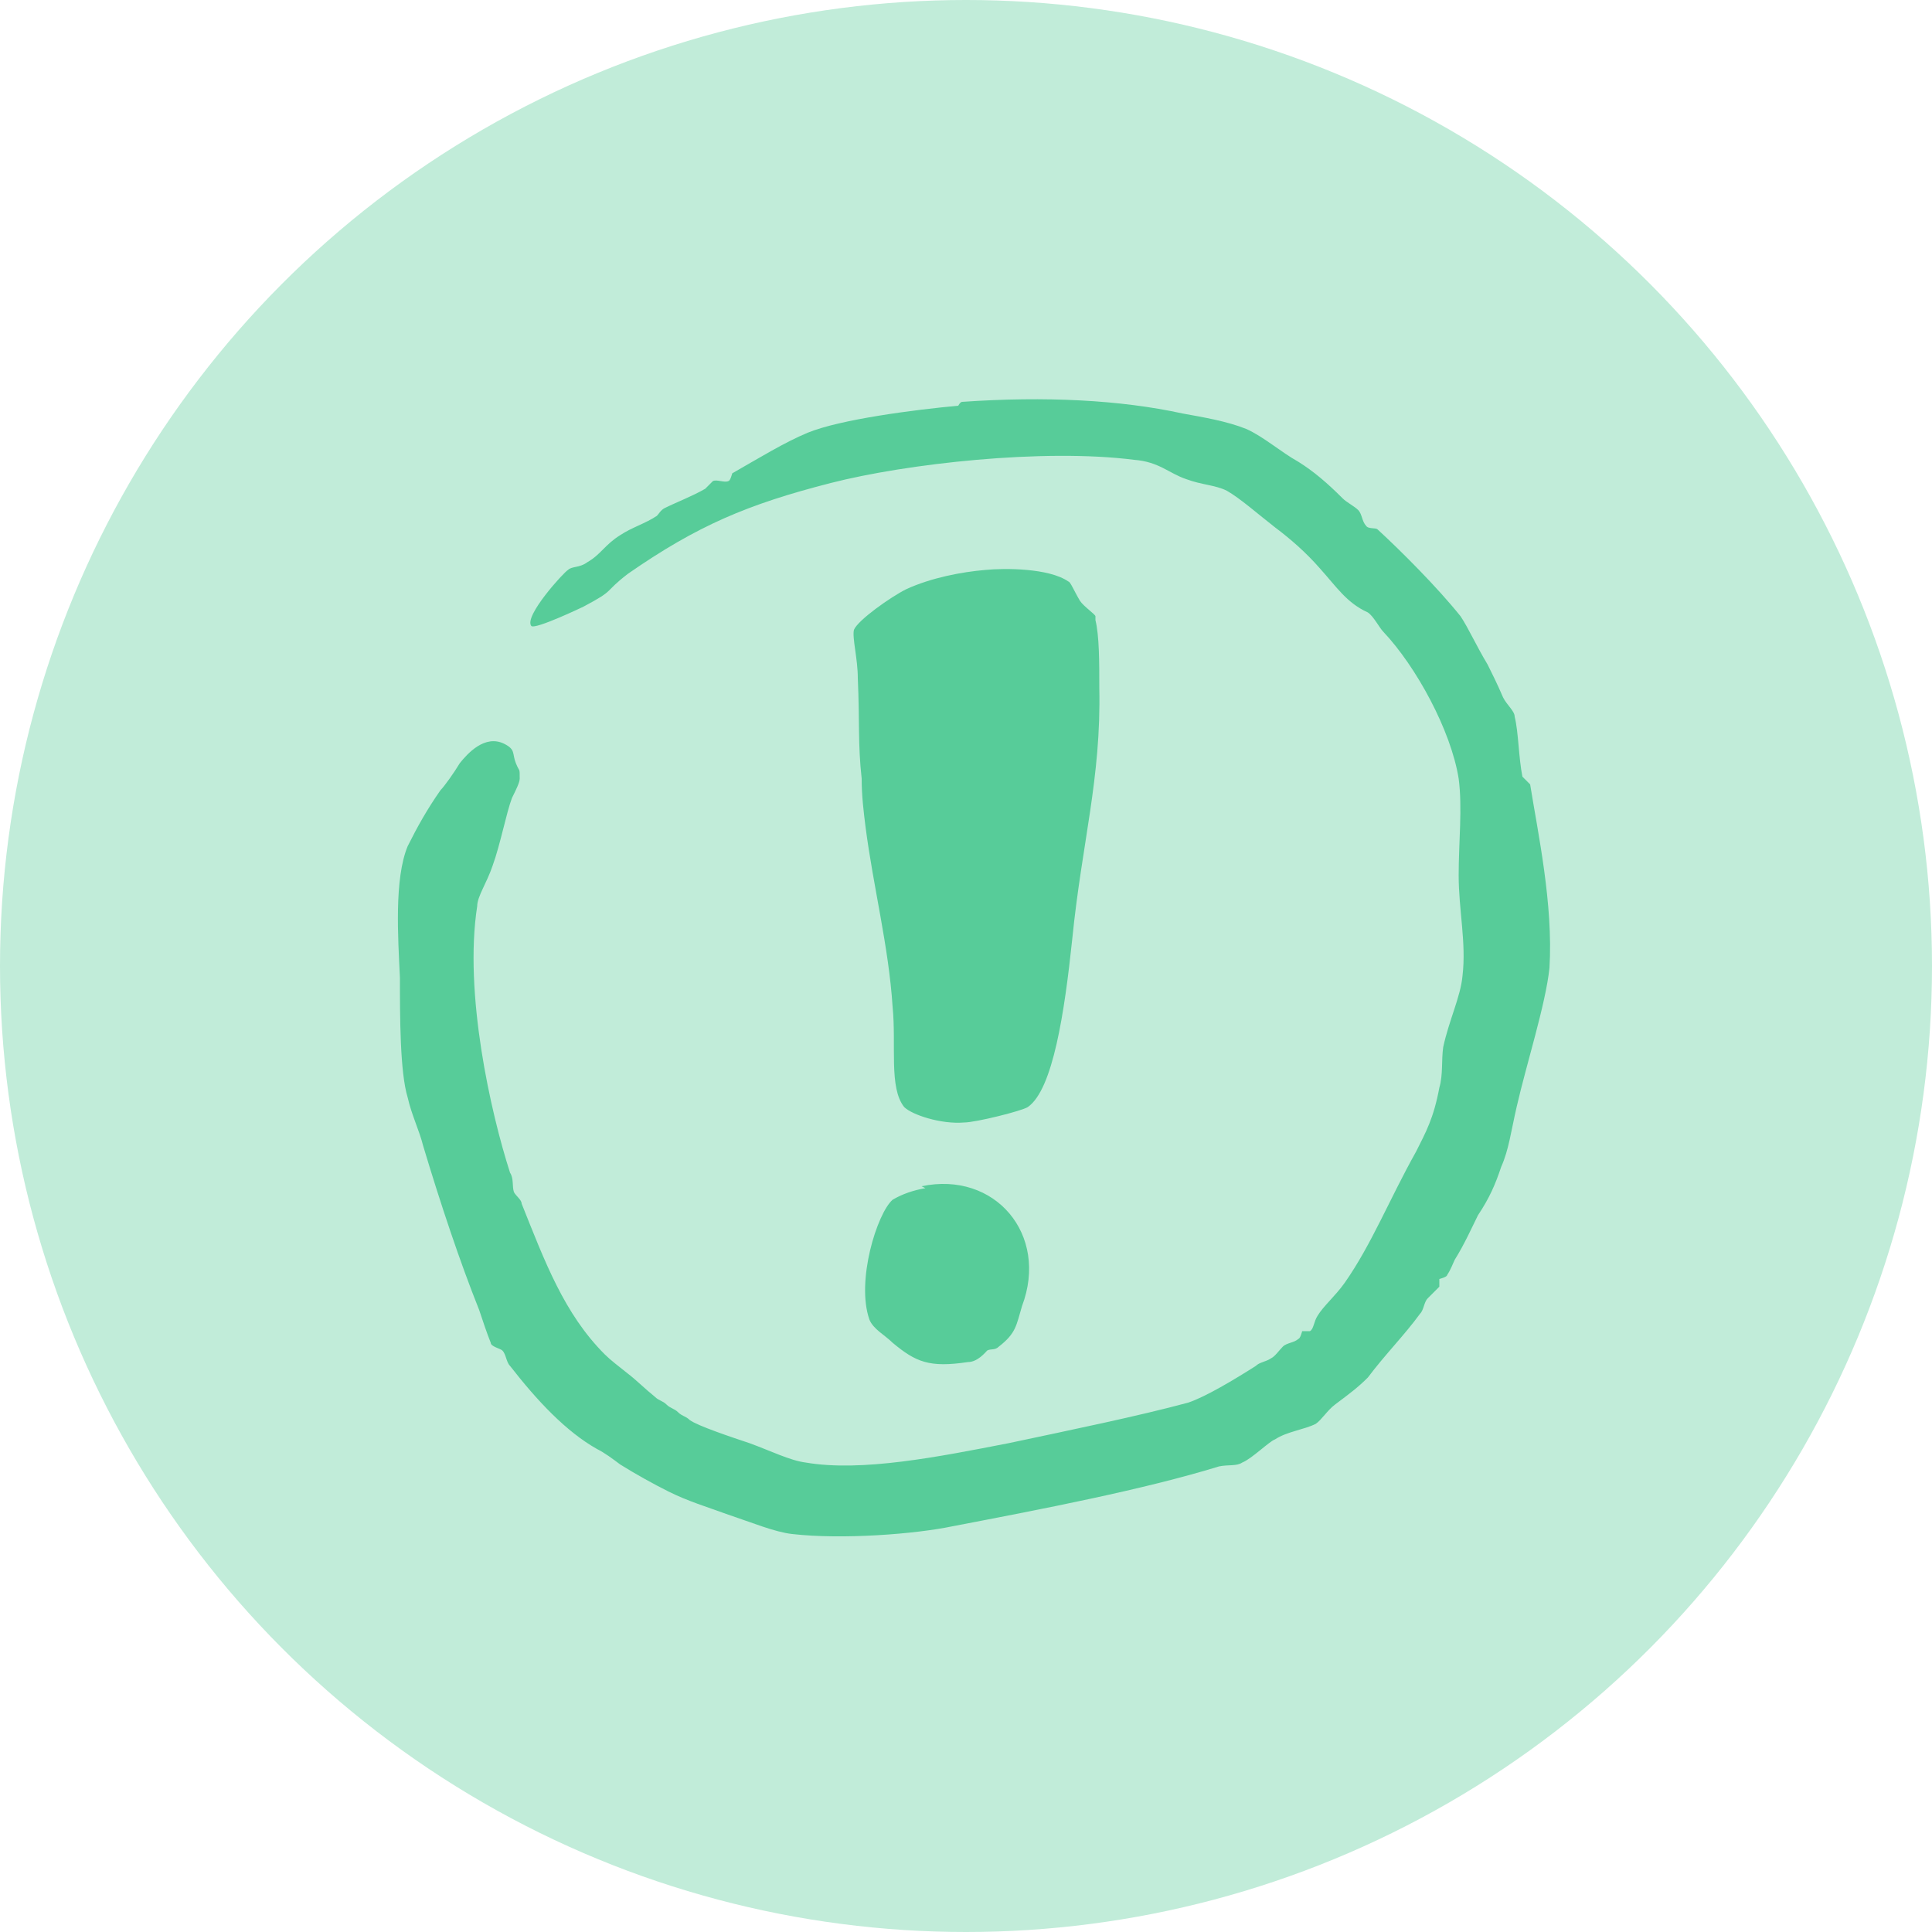
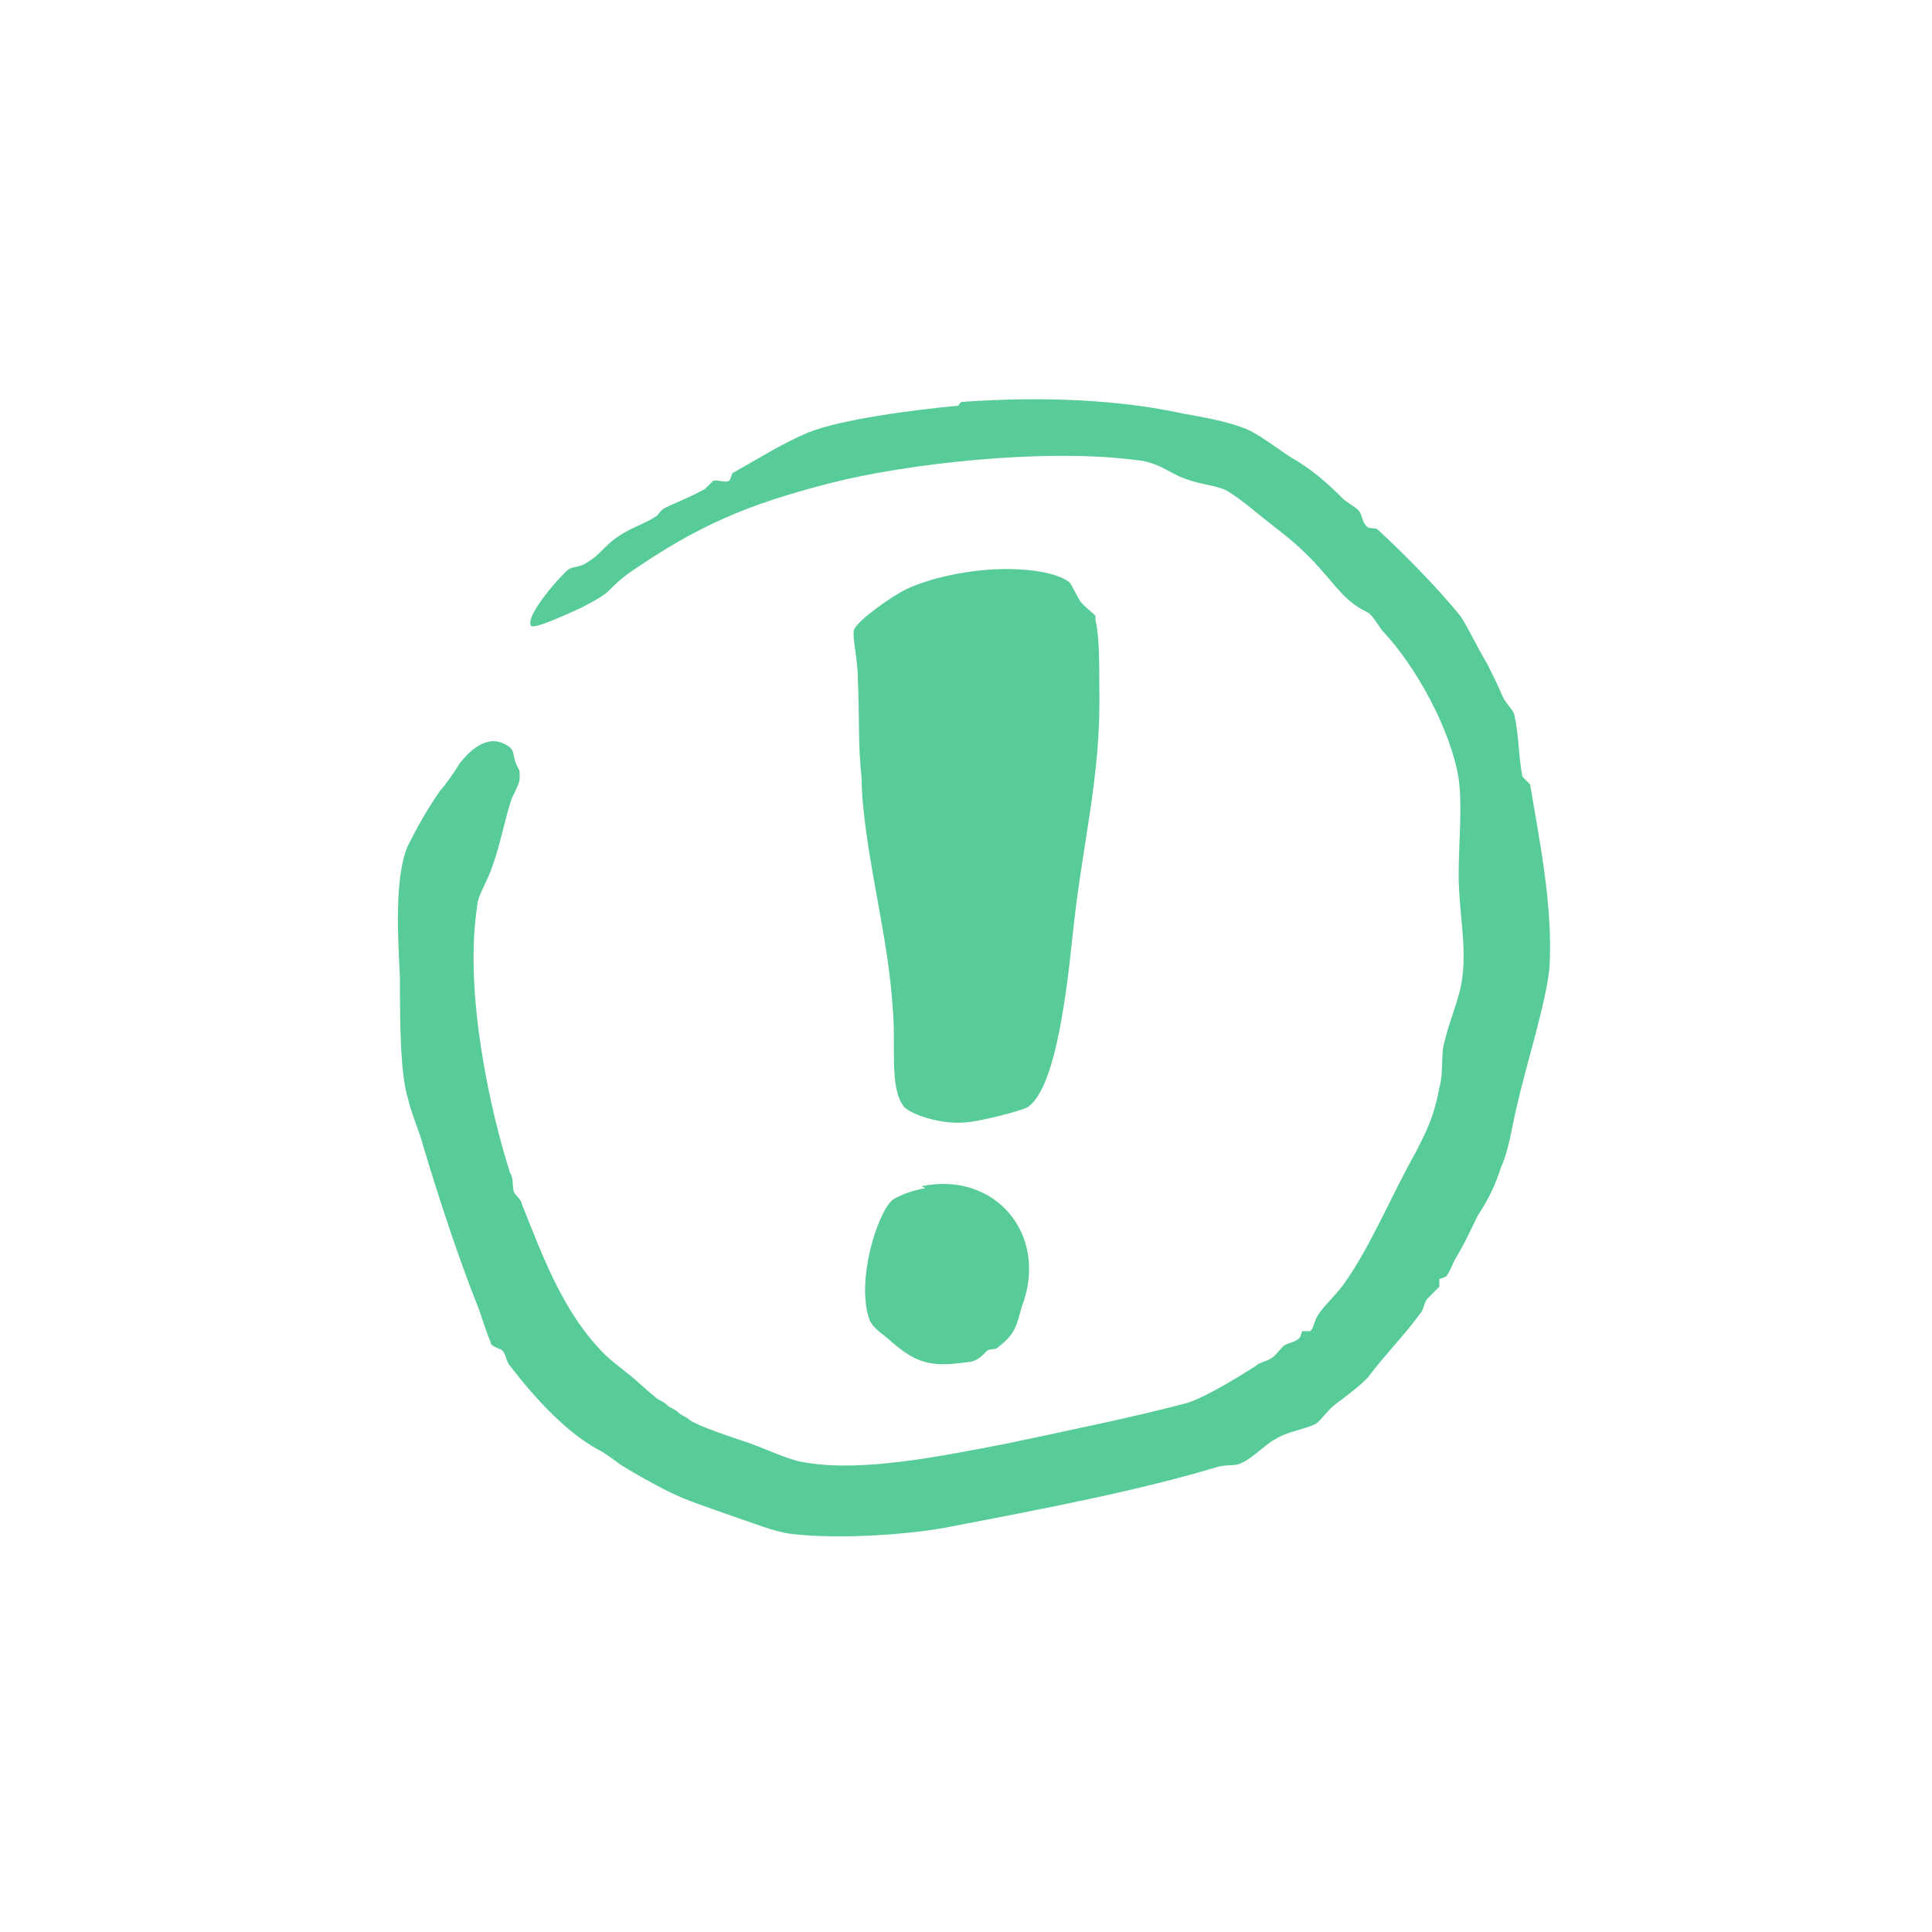
<svg xmlns="http://www.w3.org/2000/svg" id="Layer_1" version="1.1" viewBox="0 0 100 100">
  <defs>
    <style> .st0 { fill: #57cc99; fill-rule: evenodd; } .st1 { fill: #c1ecd9; } </style>
  </defs>
-   <circle class="st1" cx="50" cy="50" r="50" />
  <g id="warning">
-     <path class="st0" d="M78.8,40.2c-.2-1-.2-2.3-.4-3.1,0-.3-.4-.6-.6-1-.3-.7-.6-1.3-.8-1.7-.6-1-1-1.9-1.4-2.5-1.2-1.5-3.1-3.4-4.3-4.5-.1-.1-.5,0-.6-.2-.2-.2-.2-.6-.4-.8-.2-.2-.6-.4-.8-.6-.8-.8-1.5-1.4-2.3-1.9-.9-.5-1.8-1.3-2.7-1.7-1-.4-2.2-.6-3.3-.8-3.2-.7-7.1-.9-11.4-.6-.1,0-.2.2-.2.2-2.2.2-6.1.7-7.8,1.4-1.2.5-2.5,1.3-3.9,2.1,0,0-.1.4-.2.4-.2.1-.6-.1-.8,0,0,0-.3.3-.4.4-.7.4-1.5.7-2.1,1-.2.1-.3.3-.4.4-.6.4-1.3.6-1.9,1-.8.5-1,1-1.7,1.4-.4.3-.8.2-1,.4-.2.1-2.3,2.4-1.9,2.9.2.2,2.7-1,2.7-1,1.7-.9,1-.7,2.3-1.7,3.6-2.5,6.2-3.6,10.5-4.7,3.9-1,11-1.8,15.7-1.2,1.3.1,1.8.7,2.7,1,.8.3,1.5.3,2.1.6.7.4,1.6,1.2,2.5,1.9.8.6,1.6,1.3,2.3,2.1.9,1,1.4,1.8,2.5,2.3.3.2.6.8.8,1,1.7,1.8,3.5,5.1,3.9,7.6.2,1.5,0,3.3,0,5,0,1.8.4,3.5.2,5.2-.1,1.1-.7,2.3-1,3.7-.1.7,0,1.4-.2,2.1-.3,1.6-.7,2.3-1.2,3.3-1.4,2.5-2.3,4.8-3.7,6.8-.5.7-1.1,1.2-1.4,1.7-.2.3-.2.7-.4.8,0,0-.3,0-.4,0,0,0-.1.4-.2.4-.2.2-.6.2-.8.4-.2.2-.4.5-.6.6-.3.2-.6.2-.8.4-1.1.7-2.6,1.6-3.5,1.9-2.6.7-6,1.4-9.3,2.1-3.6.7-7.6,1.5-10.5,1-.8-.1-1.8-.6-2.9-1-.9-.3-2.7-.9-3.1-1.2-.2-.2-.4-.2-.6-.4-.2-.2-.4-.2-.6-.4-.2-.2-.4-.2-.6-.4-.5-.4-1-.9-1.4-1.2-.5-.4-.9-.7-1.2-1-2.1-2.1-3.1-4.8-4.3-7.8,0-.2-.3-.4-.4-.6-.1-.3,0-.7-.2-1-1-3.1-2.4-9.3-1.7-13.8,0-.5.5-1.2.8-2.1.4-1.1.7-2.7,1-3.5.2-.4.4-.8.4-1,0-.6,0-.3-.2-.8-.2-.5,0-.7-.6-1-1-.5-1.9.5-2.3,1-.3.5-.8,1.2-1,1.4-.7,1-1.2,1.9-1.7,2.9-.7,1.7-.5,4.7-.4,6.8,0,2,0,4.9.4,6.2.2.9.6,1.7.8,2.5.9,3,1.9,6,2.9,8.5.2.6.4,1.2.6,1.7,0,.2.5.3.6.4.2.2.2.6.4.8,1.4,1.8,2.9,3.4,4.5,4.3.4.2.8.5,1.2.8.8.5,1.7,1,2.5,1.4,1,.5,2,.8,3.1,1.2,1.2.4,2.4.9,3.3,1,2.6.3,6.4,0,8.3-.4,4.7-.9,9.9-1.9,13.8-3.1.5-.1.9,0,1.2-.2.5-.2,1.4-1.1,1.7-1.2.6-.4,1.5-.5,2.1-.8.3-.2.6-.7,1-1,.8-.6,1.2-.9,1.7-1.4.9-1.2,1.9-2.2,2.7-3.3.2-.2.2-.6.4-.8.3-.3.4-.4.6-.6,0,0,0-.3,0-.4,0,0,.4-.1.4-.2.2-.3.3-.6.4-.8.5-.8.9-1.7,1.2-2.3.6-.9.9-1.6,1.2-2.5.4-.9.5-1.8.8-3.1.5-2.2,1.5-5.3,1.7-7.2.2-3.3-.6-7-1-9.5ZM56.7,31.9c0-.1-.6-.5-.8-.8-.3-.5-.5-1-.6-1-1-.7-3.3-.7-4.3-.6-1.2.1-2.8.4-4.1,1-.8.4-2.5,1.6-2.7,2.1-.1.4.2,1.5.2,2.5.1,2.3,0,3.4.2,5.2,0,.9.1,1.7.2,2.5.4,3.1,1.2,6.2,1.4,9.3.2,2-.2,4.2.6,5.2.4.4,1.9.9,3.1.8.6,0,3-.6,3.3-.8,1.3-.9,1.9-4.9,2.3-8.7.5-5,1.5-8.3,1.4-13,0-1.3,0-2.7-.2-3.5ZM47.9,61.5c-.6.1-1.2.3-1.7.6-.8.7-1.9,4.2-1.2,6.2.2.5.8.8,1.2,1.2,1.2,1,1.9,1.3,3.9,1,.5,0,.9-.5,1-.6.2-.1.4,0,.6-.2.9-.7.9-1.1,1.2-2.1,1.4-3.7-1.4-7-5.2-6.2Z" />
+     <path class="st0" d="M78.8,40.2c-.2-1-.2-2.3-.4-3.1,0-.3-.4-.6-.6-1-.3-.7-.6-1.3-.8-1.7-.6-1-1-1.9-1.4-2.5-1.2-1.5-3.1-3.4-4.3-4.5-.1-.1-.5,0-.6-.2-.2-.2-.2-.6-.4-.8-.2-.2-.6-.4-.8-.6-.8-.8-1.5-1.4-2.3-1.9-.9-.5-1.8-1.3-2.7-1.7-1-.4-2.2-.6-3.3-.8-3.2-.7-7.1-.9-11.4-.6-.1,0-.2.2-.2.2-2.2.2-6.1.7-7.8,1.4-1.2.5-2.5,1.3-3.9,2.1,0,0-.1.4-.2.4-.2.1-.6-.1-.8,0,0,0-.3.3-.4.4-.7.4-1.5.7-2.1,1-.2.1-.3.3-.4.4-.6.4-1.3.6-1.9,1-.8.5-1,1-1.7,1.4-.4.3-.8.2-1,.4-.2.1-2.3,2.4-1.9,2.9.2.2,2.7-1,2.7-1,1.7-.9,1-.7,2.3-1.7,3.6-2.5,6.2-3.6,10.5-4.7,3.9-1,11-1.8,15.7-1.2,1.3.1,1.8.7,2.7,1,.8.3,1.5.3,2.1.6.7.4,1.6,1.2,2.5,1.9.8.6,1.6,1.3,2.3,2.1.9,1,1.4,1.8,2.5,2.3.3.2.6.8.8,1,1.7,1.8,3.5,5.1,3.9,7.6.2,1.5,0,3.3,0,5,0,1.8.4,3.5.2,5.2-.1,1.1-.7,2.3-1,3.7-.1.7,0,1.4-.2,2.1-.3,1.6-.7,2.3-1.2,3.3-1.4,2.5-2.3,4.8-3.7,6.8-.5.7-1.1,1.2-1.4,1.7-.2.3-.2.7-.4.8,0,0-.3,0-.4,0,0,0-.1.4-.2.4-.2.2-.6.2-.8.4-.2.2-.4.5-.6.6-.3.2-.6.2-.8.4-1.1.7-2.6,1.6-3.5,1.9-2.6.7-6,1.4-9.3,2.1-3.6.7-7.6,1.5-10.5,1-.8-.1-1.8-.6-2.9-1-.9-.3-2.7-.9-3.1-1.2-.2-.2-.4-.2-.6-.4-.2-.2-.4-.2-.6-.4-.2-.2-.4-.2-.6-.4-.5-.4-1-.9-1.4-1.2-.5-.4-.9-.7-1.2-1-2.1-2.1-3.1-4.8-4.3-7.8,0-.2-.3-.4-.4-.6-.1-.3,0-.7-.2-1-1-3.1-2.4-9.3-1.7-13.8,0-.5.5-1.2.8-2.1.4-1.1.7-2.7,1-3.5.2-.4.4-.8.4-1,0-.6,0-.3-.2-.8-.2-.5,0-.7-.6-1-1-.5-1.9.5-2.3,1-.3.5-.8,1.2-1,1.4-.7,1-1.2,1.9-1.7,2.9-.7,1.7-.5,4.7-.4,6.8,0,2,0,4.9.4,6.2.2.9.6,1.7.8,2.5.9,3,1.9,6,2.9,8.5.2.6.4,1.2.6,1.7,0,.2.5.3.6.4.2.2.2.6.4.8,1.4,1.8,2.9,3.4,4.5,4.3.4.2.8.5,1.2.8.8.5,1.7,1,2.5,1.4,1,.5,2,.8,3.1,1.2,1.2.4,2.4.9,3.3,1,2.6.3,6.4,0,8.3-.4,4.7-.9,9.9-1.9,13.8-3.1.5-.1.9,0,1.2-.2.5-.2,1.4-1.1,1.7-1.2.6-.4,1.5-.5,2.1-.8.3-.2.6-.7,1-1,.8-.6,1.2-.9,1.7-1.4.9-1.2,1.9-2.2,2.7-3.3.2-.2.2-.6.4-.8.3-.3.4-.4.6-.6,0,0,0-.3,0-.4,0,0,.4-.1.4-.2.2-.3.3-.6.4-.8.5-.8.9-1.7,1.2-2.3.6-.9.9-1.6,1.2-2.5.4-.9.5-1.8.8-3.1.5-2.2,1.5-5.3,1.7-7.2.2-3.3-.6-7-1-9.5M56.7,31.9c0-.1-.6-.5-.8-.8-.3-.5-.5-1-.6-1-1-.7-3.3-.7-4.3-.6-1.2.1-2.8.4-4.1,1-.8.4-2.5,1.6-2.7,2.1-.1.4.2,1.5.2,2.5.1,2.3,0,3.4.2,5.2,0,.9.1,1.7.2,2.5.4,3.1,1.2,6.2,1.4,9.3.2,2-.2,4.2.6,5.2.4.4,1.9.9,3.1.8.6,0,3-.6,3.3-.8,1.3-.9,1.9-4.9,2.3-8.7.5-5,1.5-8.3,1.4-13,0-1.3,0-2.7-.2-3.5ZM47.9,61.5c-.6.1-1.2.3-1.7.6-.8.7-1.9,4.2-1.2,6.2.2.5.8.8,1.2,1.2,1.2,1,1.9,1.3,3.9,1,.5,0,.9-.5,1-.6.2-.1.4,0,.6-.2.9-.7.9-1.1,1.2-2.1,1.4-3.7-1.4-7-5.2-6.2Z" />
  </g>
</svg>